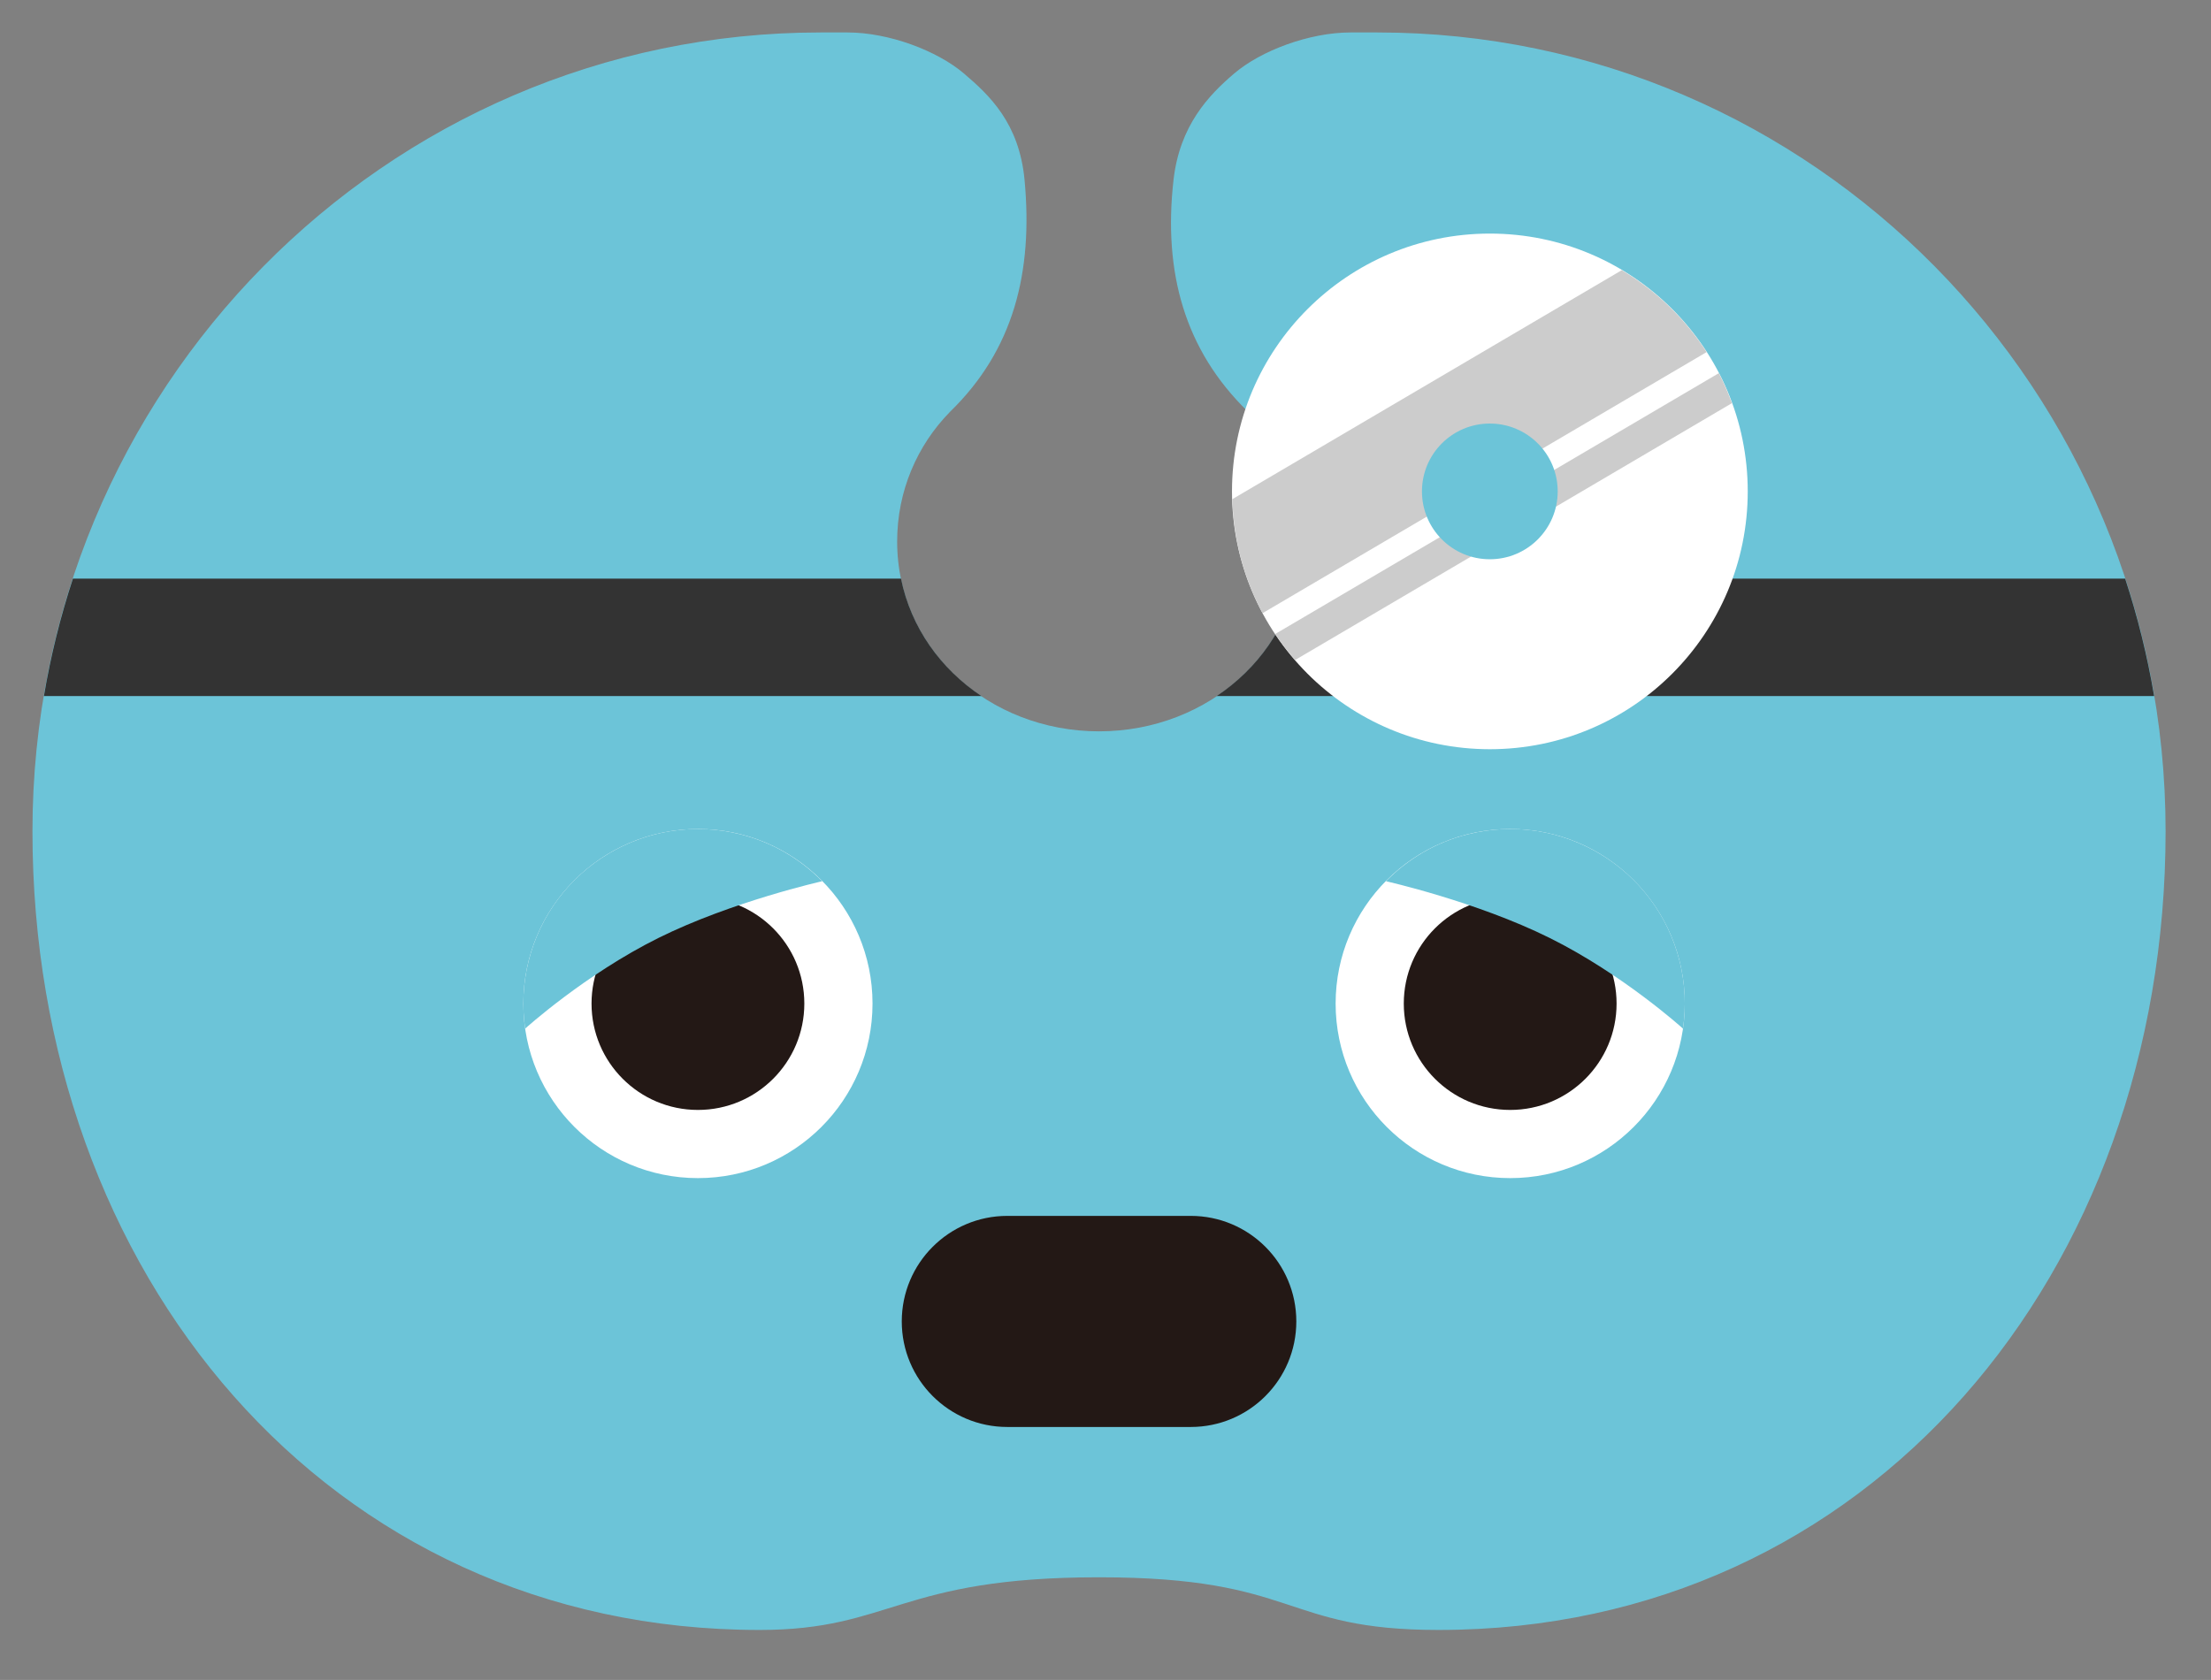
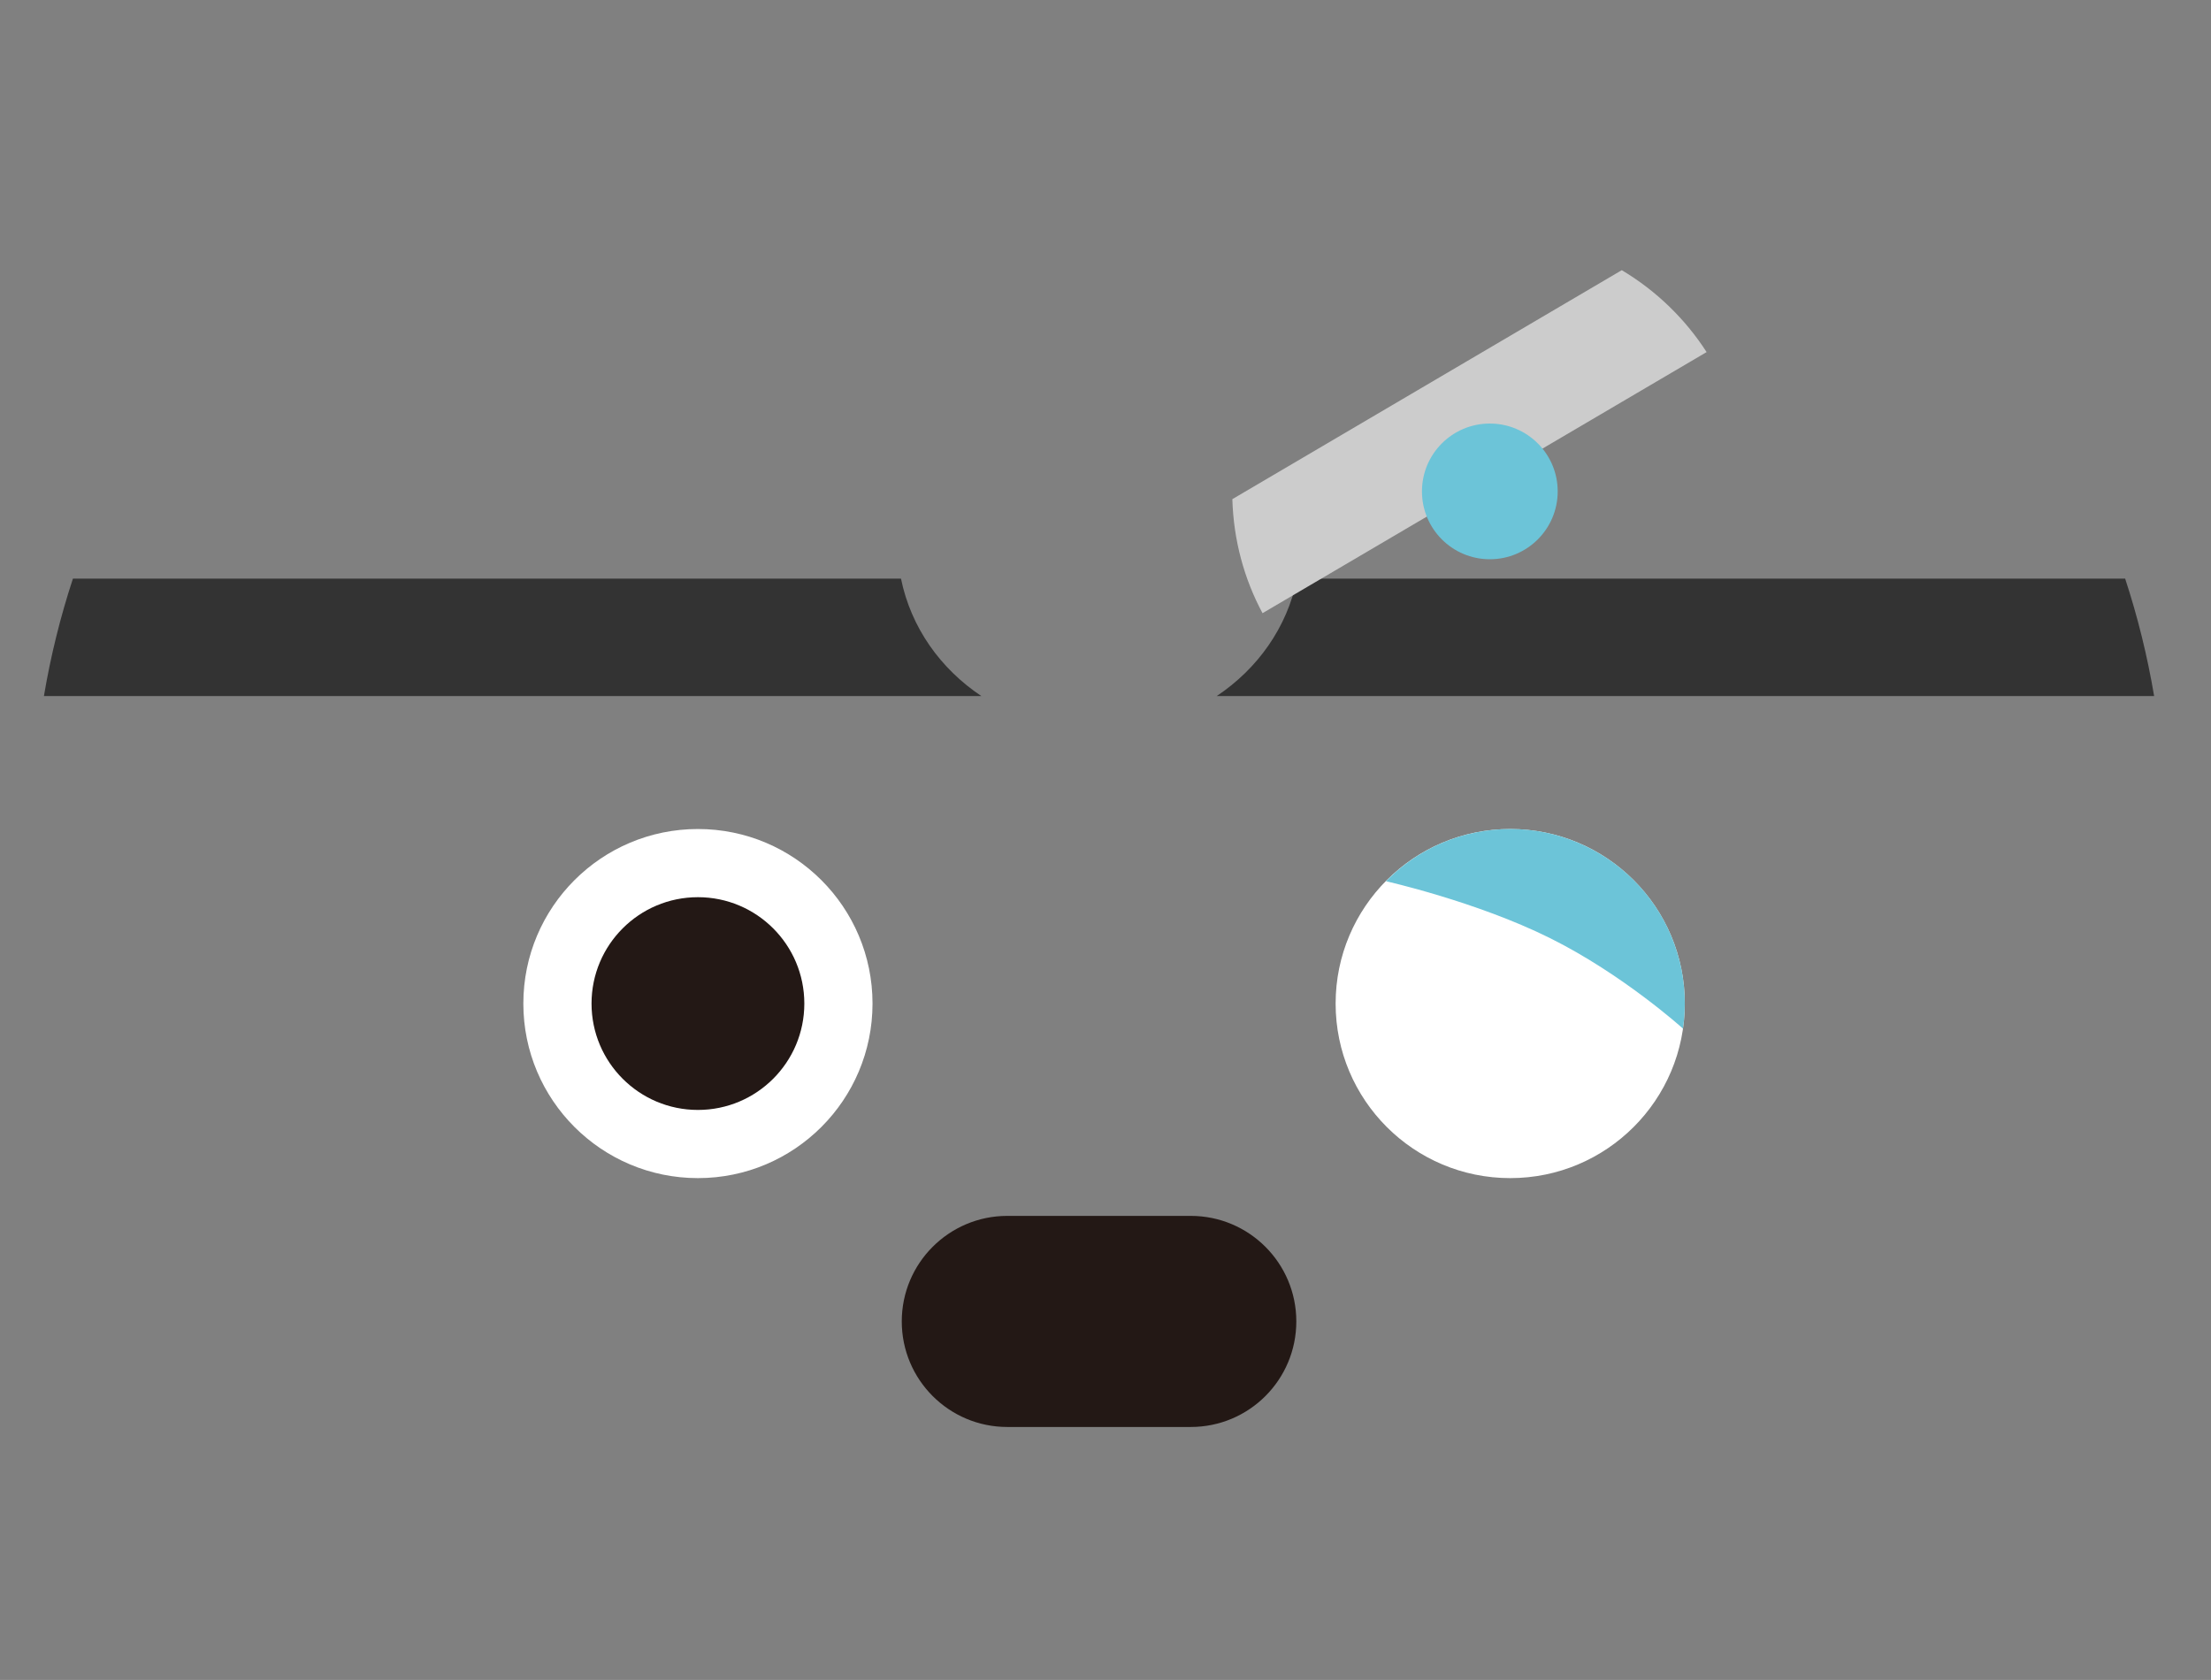
<svg xmlns="http://www.w3.org/2000/svg" version="1.1" id="レイヤー_1" x="0px" y="0px" width="68.12px" height="51.77px" viewBox="0 0 68.12 51.77" enable-background="new 0 0 68.12 51.77" xml:space="preserve">
  <rect x="0" y="0" width="68.12" height="51.77" fill="#808080" stroke="none" />
  <g>
-     <path fill="#6CC4D8" d="M33.861,48.606c6.175,0,5.6,1.623,10.46,1.623c13.301,0,22.4-11.021,22.4-24.614l0,0   C66.722,12.021,55.849,1,42.437,1h-0.825c-1.276,0-2.765,0.564-3.584,1.262c-0.79,0.672-1.681,1.606-1.872,3.28   c-0.324,2.858,0.35,5.244,2.275,7.127c0.01,0.009,0.019,0.019,0.027,0.027c0.002,0.002,0.004,0.005,0.006,0.007l0,0   c0.999,1.022,1.617,2.429,1.617,3.982c0,3.339-2.831,5.852-6.22,5.852c-3.39,0-6.22-2.513-6.22-5.852   c0-1.554,0.618-2.96,1.617-3.982h0c0.002-0.002,0.004-0.005,0.006-0.007c0.009-0.009,0.018-0.019,0.027-0.027   c1.926-1.883,2.544-4.264,2.275-7.127c-0.165-1.747-1.081-2.608-1.871-3.28C28.875,1.564,27.387,1,26.11,1h-0.825   C11.873,1,1,12.021,1,25.615l0,0c0,13.594,9.062,24.614,22.401,24.614C27.476,50.229,27.685,48.606,33.861,48.606z" />
    <circle fill="#FFFFFF" cx="21.503" cy="30.926" r="5.379" />
    <circle fill="#FFFFFF" cx="46.529" cy="30.926" r="5.379" />
    <circle fill="#231815" cx="21.503" cy="30.926" r="3.278" />
-     <circle fill="#231815" cx="46.528" cy="30.926" r="3.278" />
    <g>
-       <path fill="#6CC4D8" d="M22.802,25.707c-2.883-0.718-5.801,1.037-6.519,3.92c-0.174,0.699-0.2,1.4-0.103,2.071    c0,0,1.851-1.675,4.111-2.796c2.261-1.122,5.041-1.746,5.041-1.746C24.66,26.473,23.801,25.955,22.802,25.707z" />
-     </g>
+       </g>
    <g>
      <path fill="#6CC4D8" d="M45.23,25.707c2.883-0.718,5.801,1.037,6.52,3.92c0.174,0.699,0.199,1.4,0.102,2.071    c0,0-1.851-1.675-4.111-2.796c-2.26-1.122-5.04-1.746-5.04-1.746C43.373,26.473,44.231,25.955,45.23,25.707z" />
    </g>
    <path fill="#231815" d="M36.687,43.974h-5.652c-1.796,0-3.252-1.456-3.252-3.253c0-1.795,1.456-3.252,3.252-3.252h5.652   c1.797,0,3.252,1.457,3.252,3.252C39.939,42.518,38.484,43.974,36.687,43.974z" />
    <g>
-       <path fill="none" d="M33.861,22.537c1.345,0,2.598-0.4,3.625-1.087h-7.251C31.263,22.137,32.516,22.537,33.861,22.537z" />
+       <path fill="none" d="M33.861,22.537h-7.251C31.263,22.137,32.516,22.537,33.861,22.537z" />
      <path fill="#333333" d="M27.759,17.831H2.247c-0.385,1.17-0.685,2.379-0.894,3.619h28.883    C28.98,20.612,28.068,19.344,27.759,17.831z" />
      <path fill="#333333" d="M39.963,17.831c-0.31,1.513-1.222,2.781-2.477,3.619h28.882c-0.209-1.24-0.509-2.449-0.893-3.619H39.963z" />
    </g>
    <g>
-       <circle fill="#FFFFFF" cx="45.902" cy="15.143" r="7.945" />
      <g>
        <path fill="#CCCCCC" d="M49.966,8.326l-11.998,7.056c0.037,1.268,0.365,2.463,0.93,3.514L52.58,10.85     C51.916,9.819,51.021,8.955,49.966,8.326z" />
-         <path fill="#CCCCCC" d="M52.957,11.499l-13.672,8.04c0.188,0.281,0.395,0.547,0.615,0.801l13.459-7.916     C53.244,12.106,53.111,11.797,52.957,11.499z" />
      </g>
      <circle fill="#6CC4D8" cx="45.901" cy="15.143" r="2.091" />
    </g>
  </g>
</svg>